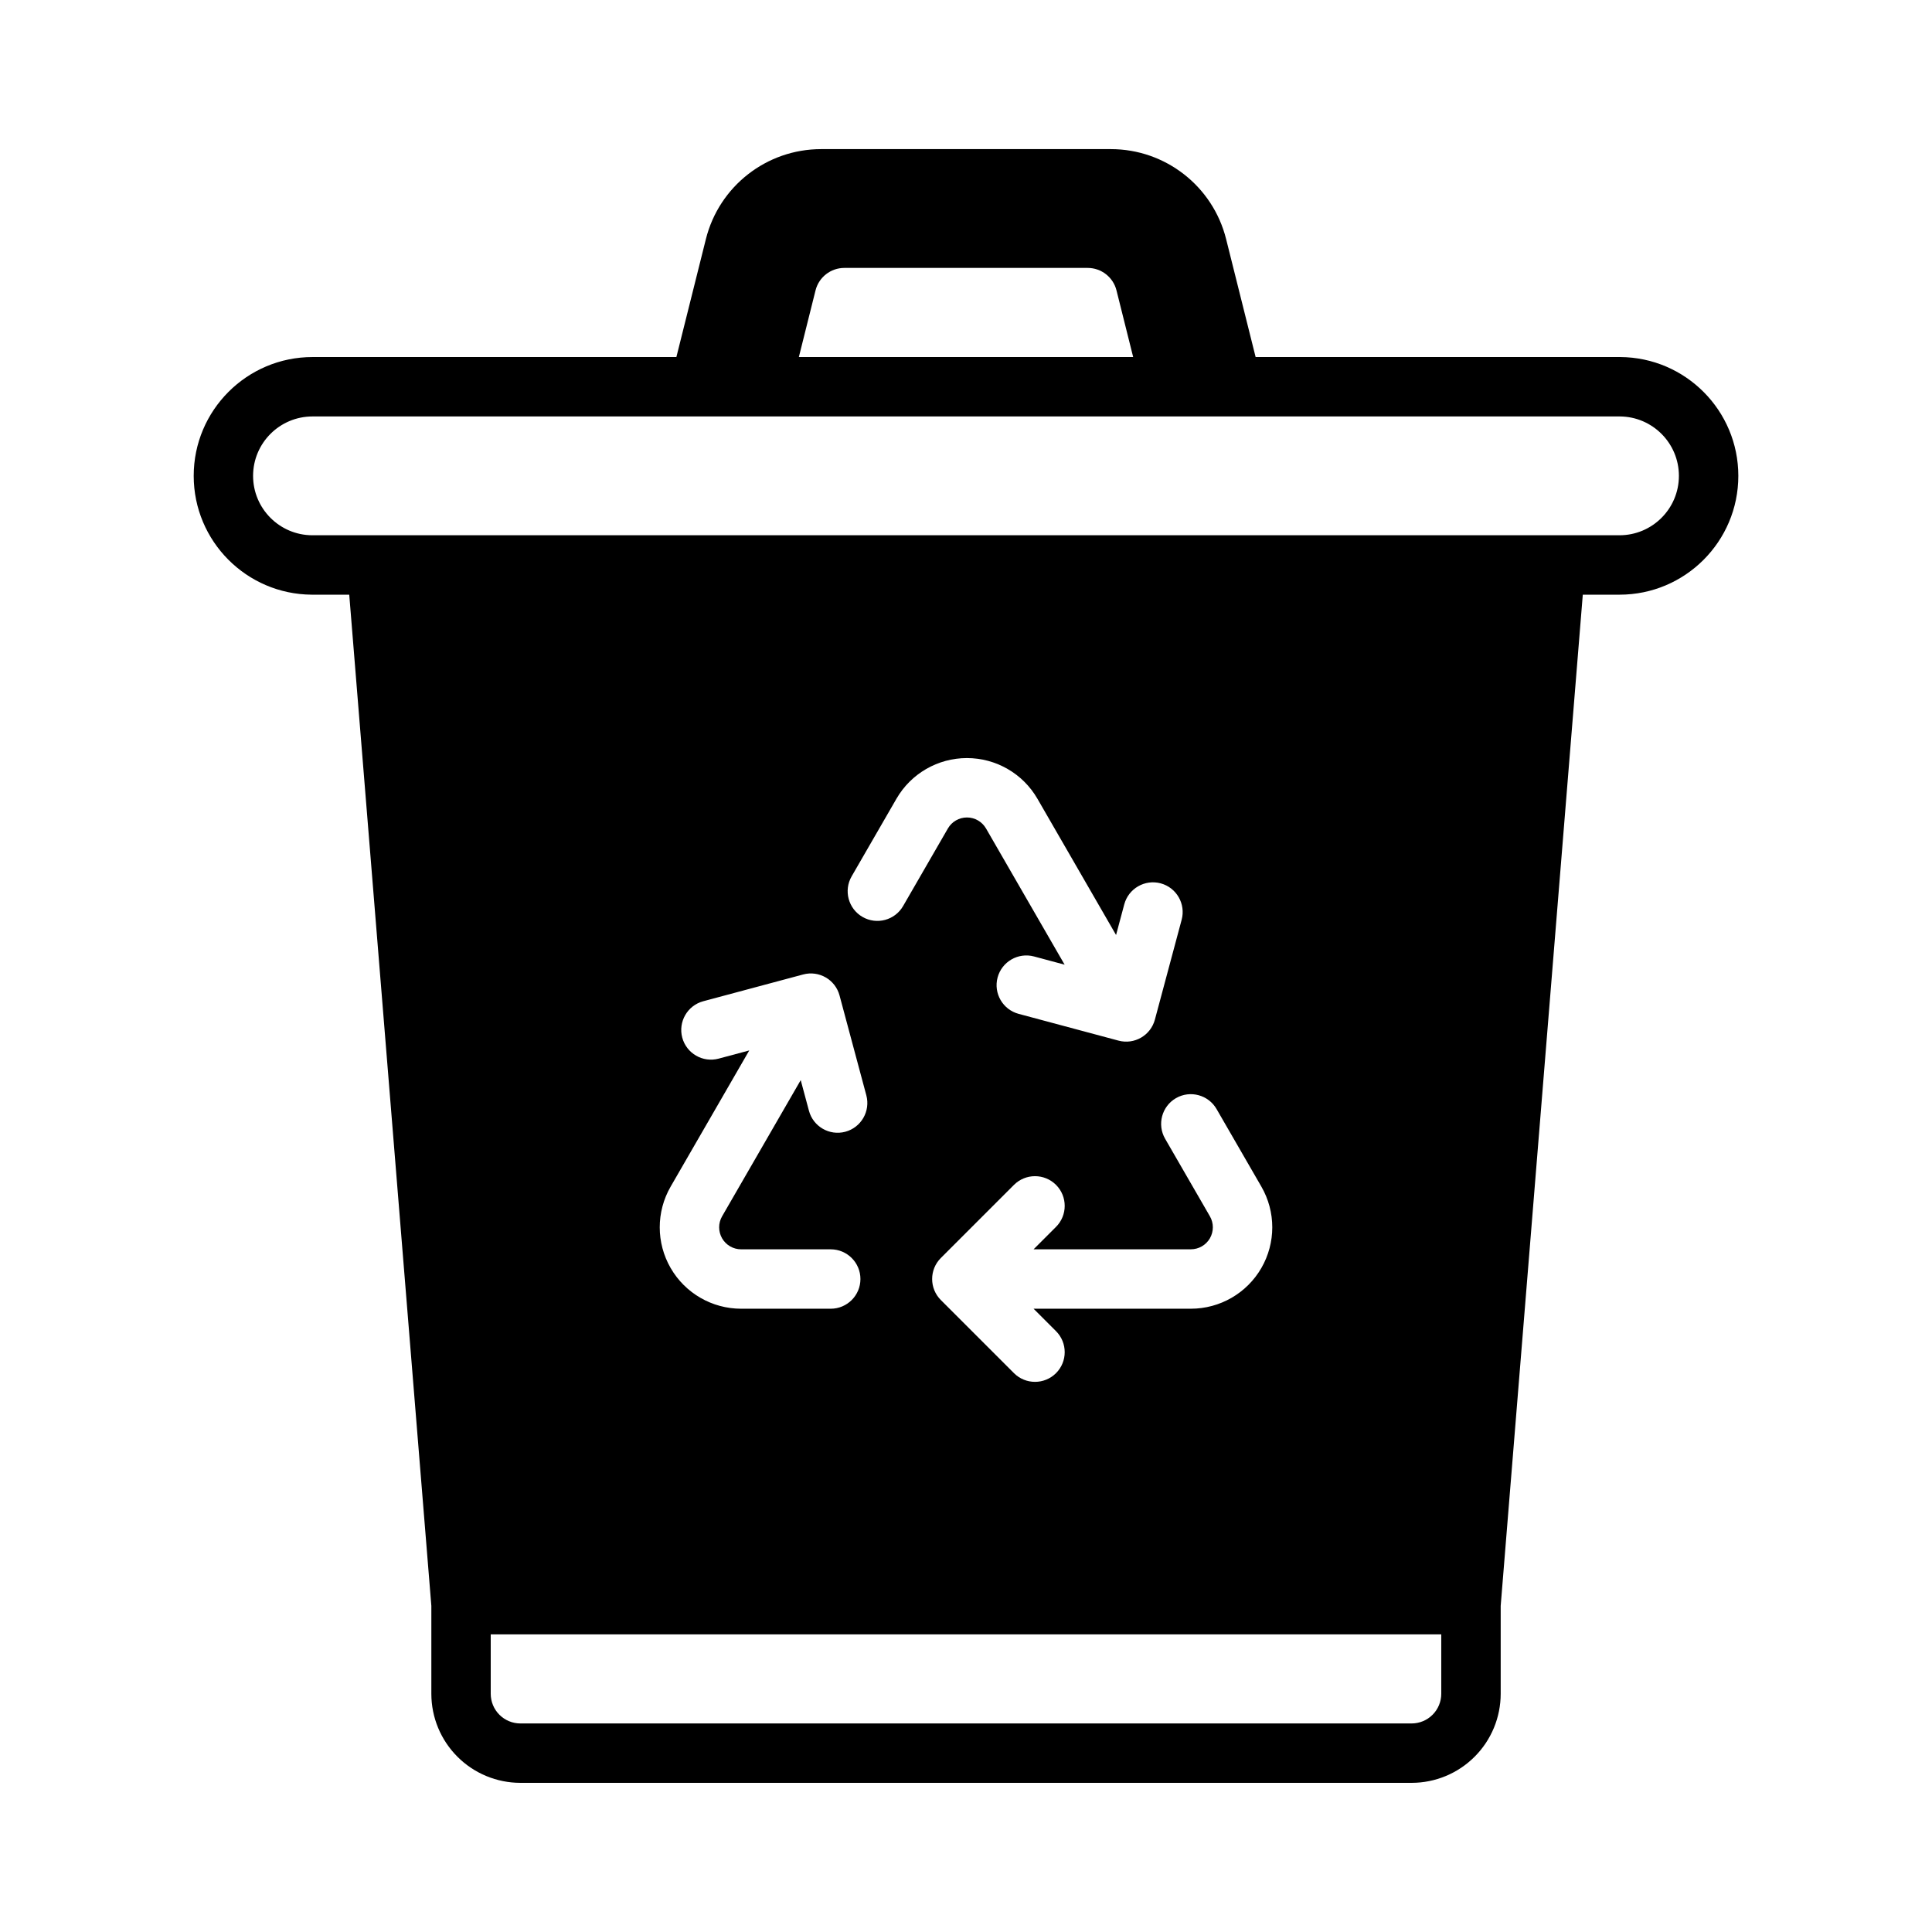
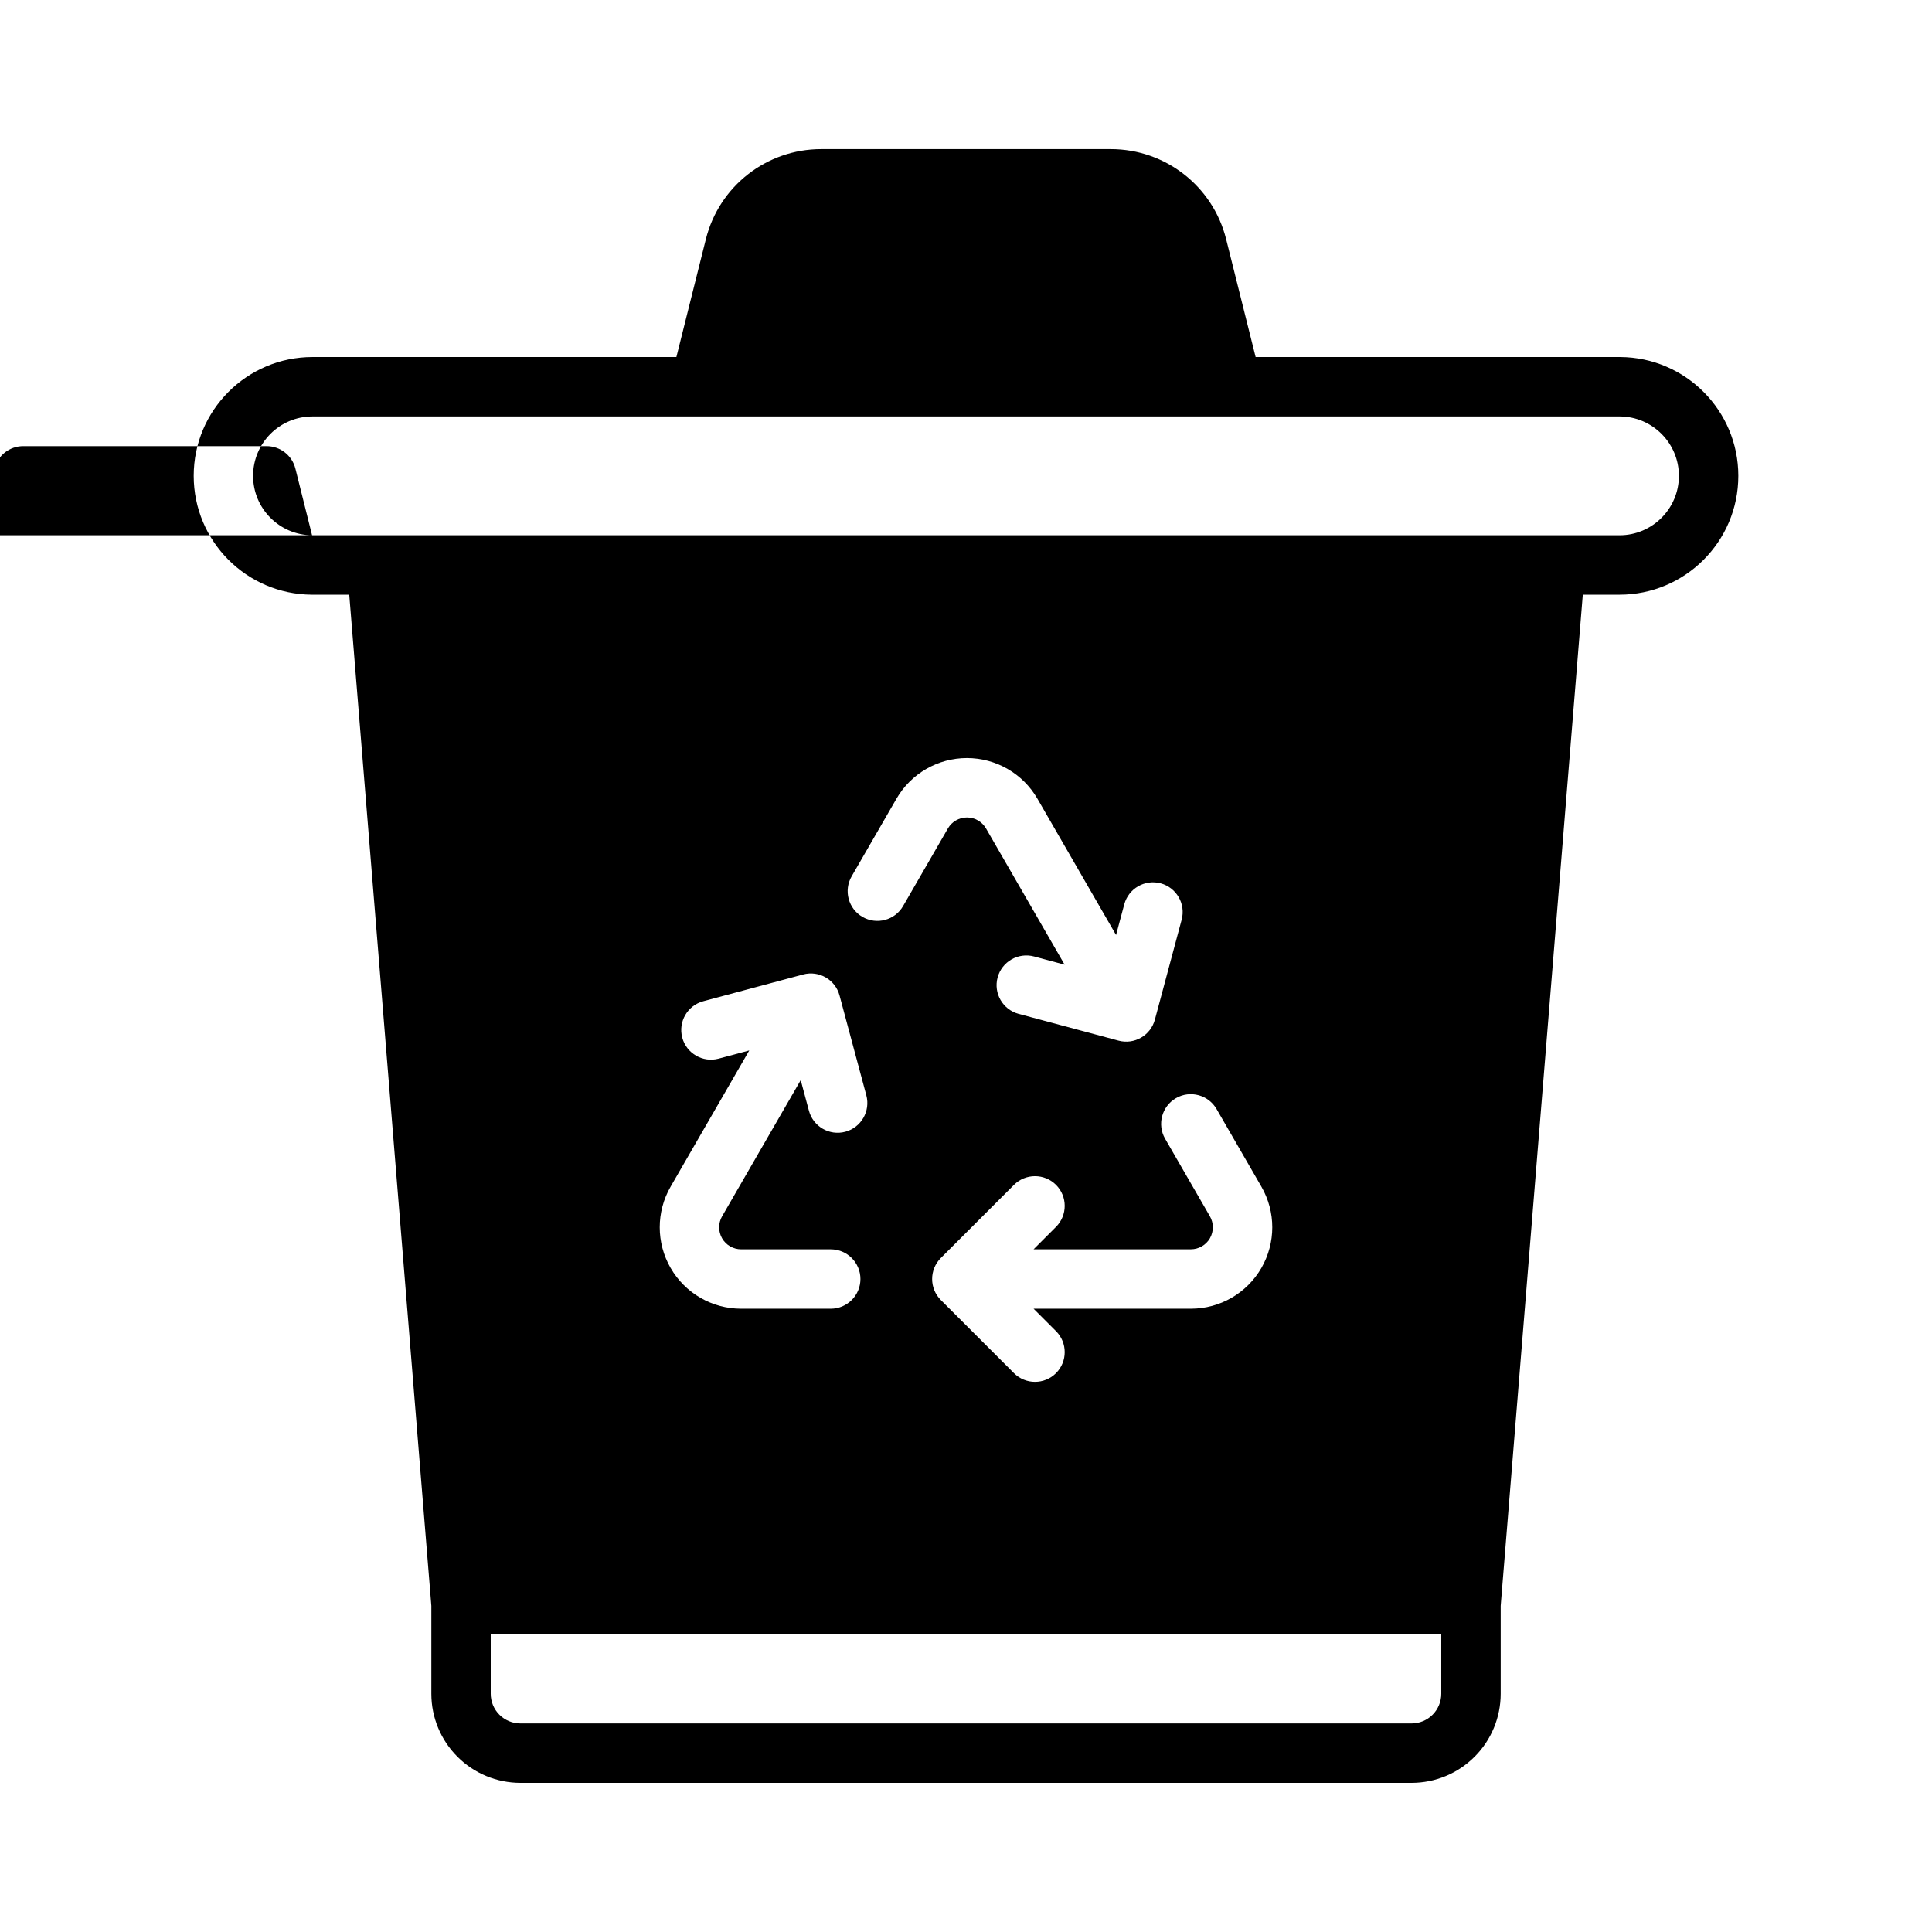
<svg xmlns="http://www.w3.org/2000/svg" fill="#000000" width="800px" height="800px" version="1.1" viewBox="144 144 512 512">
-   <path d="m323.25 238.62 7.816-31.25c3.504-14.02 16.098-23.852 30.543-23.852h76.785c14.445 0 27.039 9.832 30.543 23.852l7.816 31.25h96.637c17.285 0.109 31.285 14.176 31.285 31.488 0 17.383-14.105 31.488-31.488 31.488h-9.73l-21.758 267.97v23.293c0 6.266-2.488 12.273-6.918 16.695-4.426 4.434-10.43 6.918-16.695 6.918h-236.16c-6.266 0-12.273-2.488-16.695-6.918-4.434-4.426-6.918-10.43-6.918-16.695v-23.293l-21.758-267.97h-9.934c-17.285-0.109-31.285-14.176-31.285-31.488 0-17.383 14.105-31.488 31.488-31.488h96.434zm202.7 338.5v15.742c0 2.086-0.828 4.094-2.305 5.566-1.473 1.48-3.481 2.305-5.566 2.305h-236.16c-2.086 0-4.094-0.828-5.566-2.305-1.48-1.473-2.305-3.481-2.305-5.566v-15.742h251.91zm-108.04-102.04 5.945-5.945c3.07-3.07 3.07-8.062 0-11.133-3.078-3.07-8.062-3.07-11.141 0l-19.383 19.383c-3.07 3.07-3.07 8.062 0 11.133l19.383 19.383c3.078 3.07 8.062 3.07 11.141 0 3.07-3.07 3.07-8.062 0-11.133l-5.945-5.945h41.676c7.715 0 14.832-4.109 18.688-10.785 3.856-6.676 3.856-14.902 0-21.578l-11.871-20.555c-2.172-3.762-6.992-5.055-10.754-2.891-3.762 2.172-5.055 7-2.883 10.762l11.871 20.555c1.039 1.801 1.039 4.023 0 5.832-1.039 1.801-2.969 2.914-5.055 2.914h-41.676zm-75.344-52.711-20.836 36.094c-3.856 6.676-3.856 14.902 0 21.578 3.856 6.676 10.973 10.785 18.688 10.785h23.734c4.344 0 7.871-3.527 7.871-7.871s-3.527-7.871-7.871-7.871h-23.734c-2.086 0-4.016-1.109-5.055-2.914-1.039-1.812-1.039-4.031 0-5.832l20.836-36.094 2.18 8.117c1.125 4.195 5.441 6.691 9.637 5.566 4.203-1.125 6.691-5.449 5.574-9.645l-7.102-26.473c-1.125-4.203-5.441-6.691-9.637-5.566l-26.473 7.094c-4.203 1.125-6.691 5.449-5.574 9.645 1.125 4.195 5.449 6.691 9.645 5.566l8.117-2.172zm83.57-22.719-8.117-2.18c-4.195-1.117-8.516 1.371-9.645 5.574-1.125 4.195 1.371 8.508 5.566 9.637l26.473 7.094c4.203 1.125 8.516-1.363 9.645-5.566l7.094-26.473c1.125-4.195-1.371-8.516-5.566-9.645-4.195-1.117-8.516 1.371-9.645 5.574l-2.172 8.117-20.836-36.102c-3.856-6.676-10.98-10.785-18.688-10.785-7.707 0-14.832 4.109-18.68 10.785l-11.871 20.562c-2.172 3.762-0.883 8.582 2.883 10.754 3.762 2.172 8.582 0.883 10.754-2.883l11.871-20.562c1.039-1.801 2.969-2.914 5.047-2.914 2.086 0 4.008 1.109 5.055 2.914l20.836 36.102zm-199.44-113.8c-8.637-0.062-15.625-7.094-15.625-15.742 0-8.691 7.055-15.742 15.742-15.742h346.49c8.637 0.062 15.625 7.094 15.625 15.742 0 8.691-7.055 15.742-15.742 15.742zm217.6-47.23h-88.59l4.418-17.656c0.875-3.504 4.023-5.961 7.637-5.961h64.488c3.613 0 6.762 2.457 7.637 5.961l4.418 17.656z" fill-rule="evenodd" />
+   <path d="m323.25 238.62 7.816-31.25c3.504-14.02 16.098-23.852 30.543-23.852h76.785c14.445 0 27.039 9.832 30.543 23.852l7.816 31.25h96.637c17.285 0.109 31.285 14.176 31.285 31.488 0 17.383-14.105 31.488-31.488 31.488h-9.73l-21.758 267.97v23.293c0 6.266-2.488 12.273-6.918 16.695-4.426 4.434-10.43 6.918-16.695 6.918h-236.16c-6.266 0-12.273-2.488-16.695-6.918-4.434-4.426-6.918-10.43-6.918-16.695v-23.293l-21.758-267.97h-9.934c-17.285-0.109-31.285-14.176-31.285-31.488 0-17.383 14.105-31.488 31.488-31.488h96.434zm202.7 338.5v15.742c0 2.086-0.828 4.094-2.305 5.566-1.473 1.48-3.481 2.305-5.566 2.305h-236.16c-2.086 0-4.094-0.828-5.566-2.305-1.48-1.473-2.305-3.481-2.305-5.566v-15.742h251.91zm-108.04-102.04 5.945-5.945c3.07-3.07 3.07-8.062 0-11.133-3.078-3.07-8.062-3.07-11.141 0l-19.383 19.383c-3.07 3.07-3.07 8.062 0 11.133l19.383 19.383c3.078 3.07 8.062 3.07 11.141 0 3.07-3.07 3.07-8.062 0-11.133l-5.945-5.945h41.676c7.715 0 14.832-4.109 18.688-10.785 3.856-6.676 3.856-14.902 0-21.578l-11.871-20.555c-2.172-3.762-6.992-5.055-10.754-2.891-3.762 2.172-5.055 7-2.883 10.762l11.871 20.555c1.039 1.801 1.039 4.023 0 5.832-1.039 1.801-2.969 2.914-5.055 2.914h-41.676zm-75.344-52.711-20.836 36.094c-3.856 6.676-3.856 14.902 0 21.578 3.856 6.676 10.973 10.785 18.688 10.785h23.734c4.344 0 7.871-3.527 7.871-7.871s-3.527-7.871-7.871-7.871h-23.734c-2.086 0-4.016-1.109-5.055-2.914-1.039-1.812-1.039-4.031 0-5.832l20.836-36.094 2.18 8.117c1.125 4.195 5.441 6.691 9.637 5.566 4.203-1.125 6.691-5.449 5.574-9.645l-7.102-26.473c-1.125-4.203-5.441-6.691-9.637-5.566l-26.473 7.094c-4.203 1.125-6.691 5.449-5.574 9.645 1.125 4.195 5.449 6.691 9.645 5.566l8.117-2.172zm83.57-22.719-8.117-2.18c-4.195-1.117-8.516 1.371-9.645 5.574-1.125 4.195 1.371 8.508 5.566 9.637l26.473 7.094c4.203 1.125 8.516-1.363 9.645-5.566l7.094-26.473c1.125-4.195-1.371-8.516-5.566-9.645-4.195-1.117-8.516 1.371-9.645 5.574l-2.172 8.117-20.836-36.102c-3.856-6.676-10.98-10.785-18.688-10.785-7.707 0-14.832 4.109-18.68 10.785l-11.871 20.562c-2.172 3.762-0.883 8.582 2.883 10.754 3.762 2.172 8.582 0.883 10.754-2.883l11.871-20.562c1.039-1.801 2.969-2.914 5.047-2.914 2.086 0 4.008 1.109 5.055 2.914l20.836 36.102zm-199.44-113.8c-8.637-0.062-15.625-7.094-15.625-15.742 0-8.691 7.055-15.742 15.742-15.742h346.49c8.637 0.062 15.625 7.094 15.625 15.742 0 8.691-7.055 15.742-15.742 15.742zh-88.59l4.418-17.656c0.875-3.504 4.023-5.961 7.637-5.961h64.488c3.613 0 6.762 2.457 7.637 5.961l4.418 17.656z" fill-rule="evenodd" />
</svg>